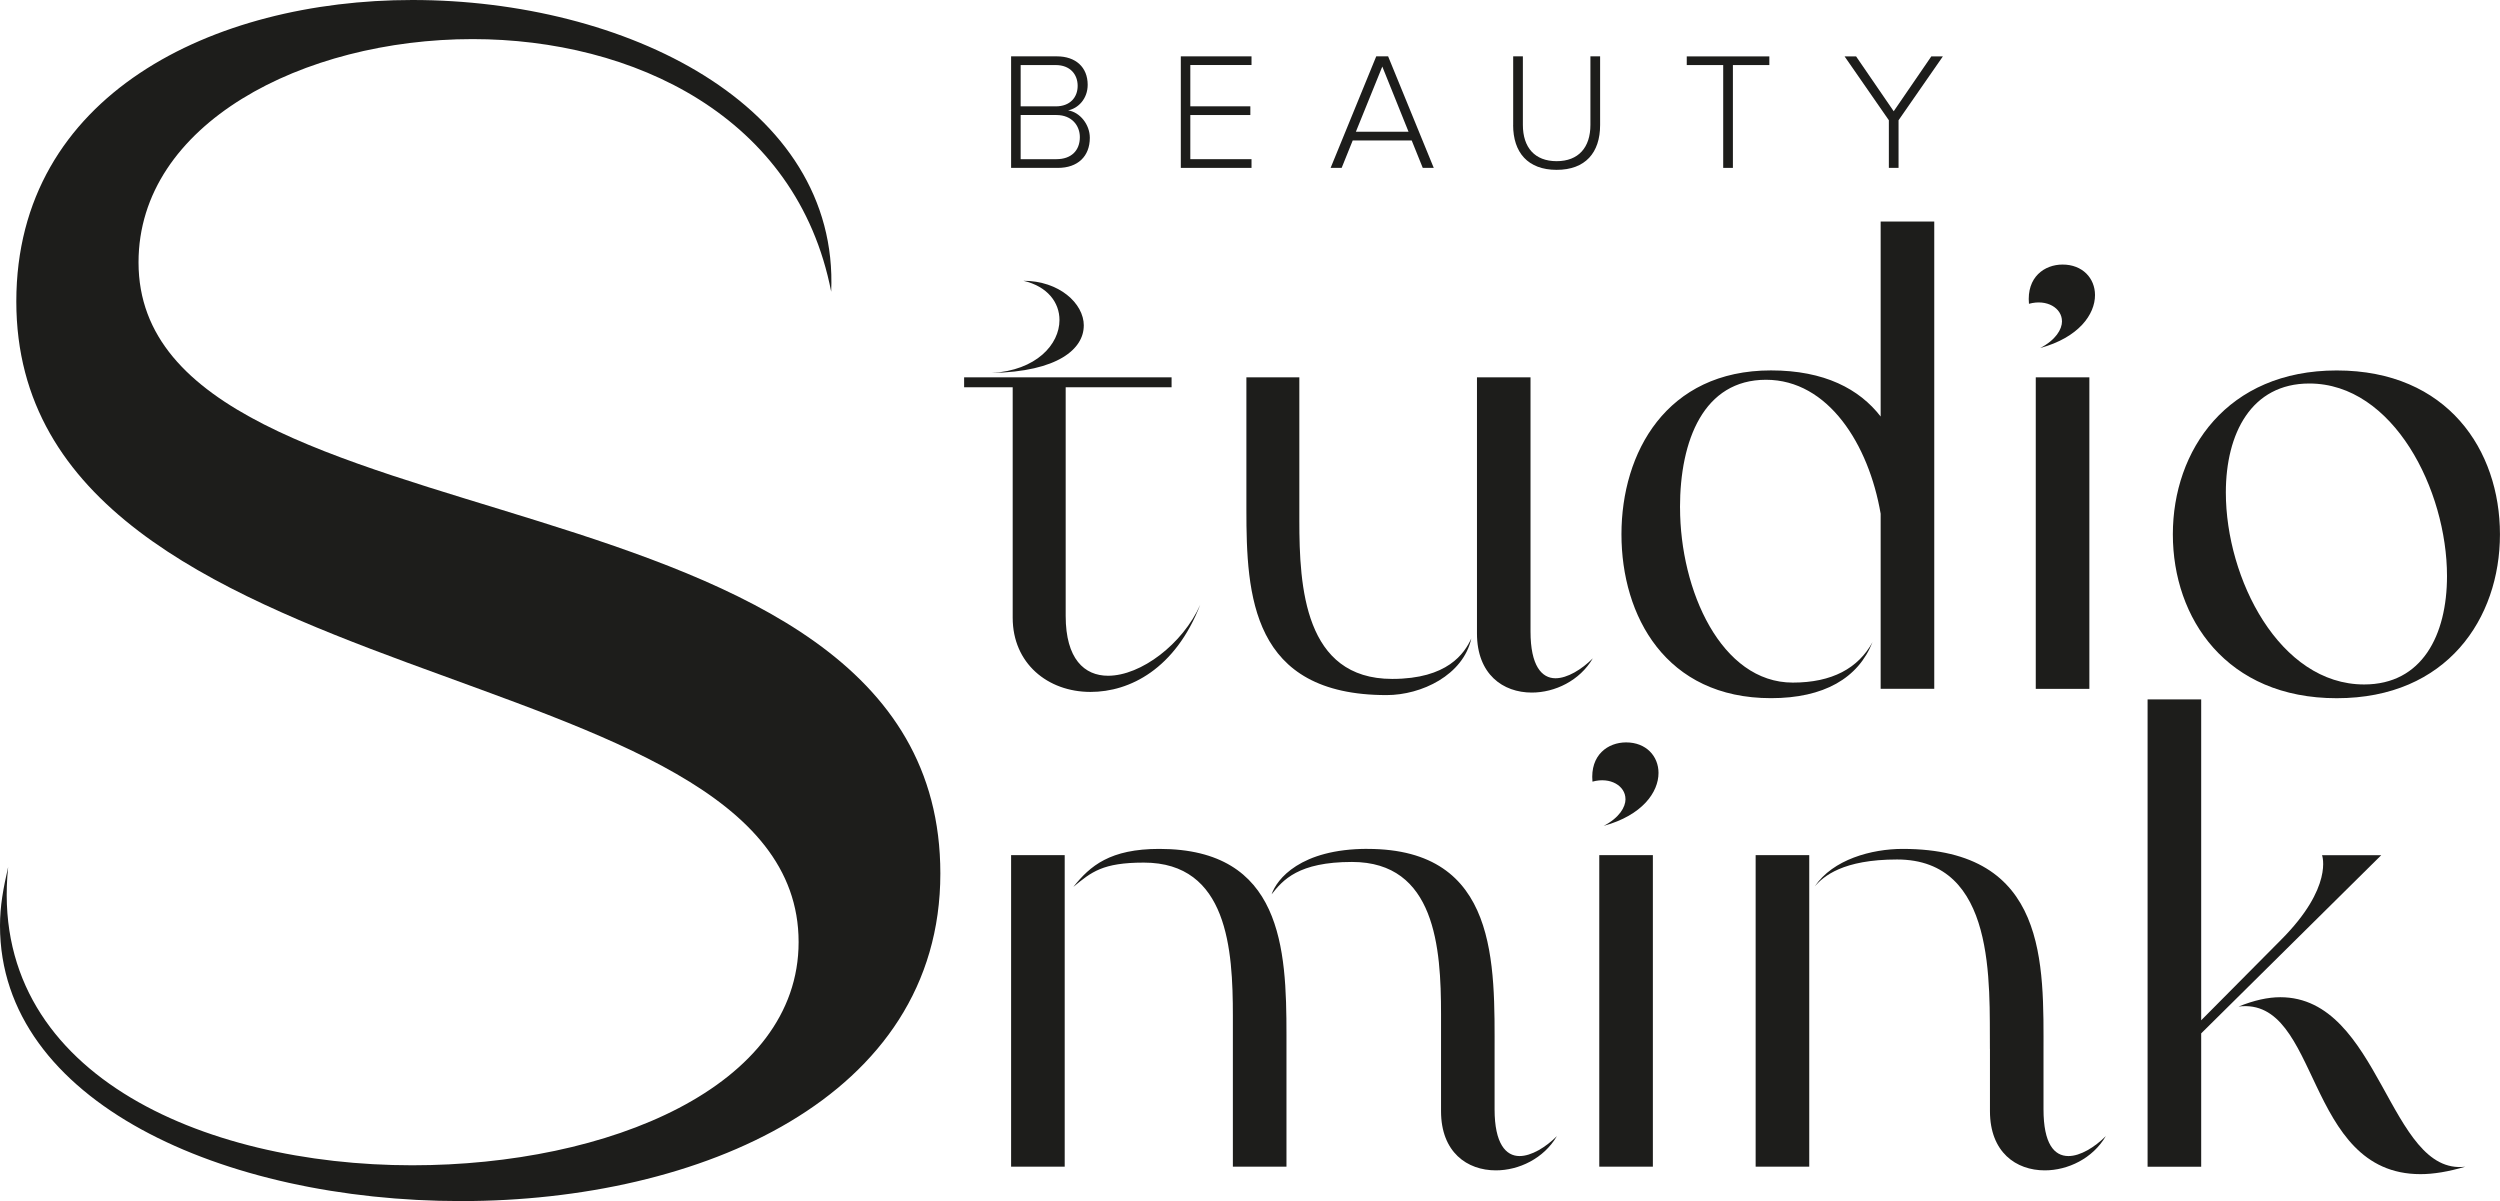
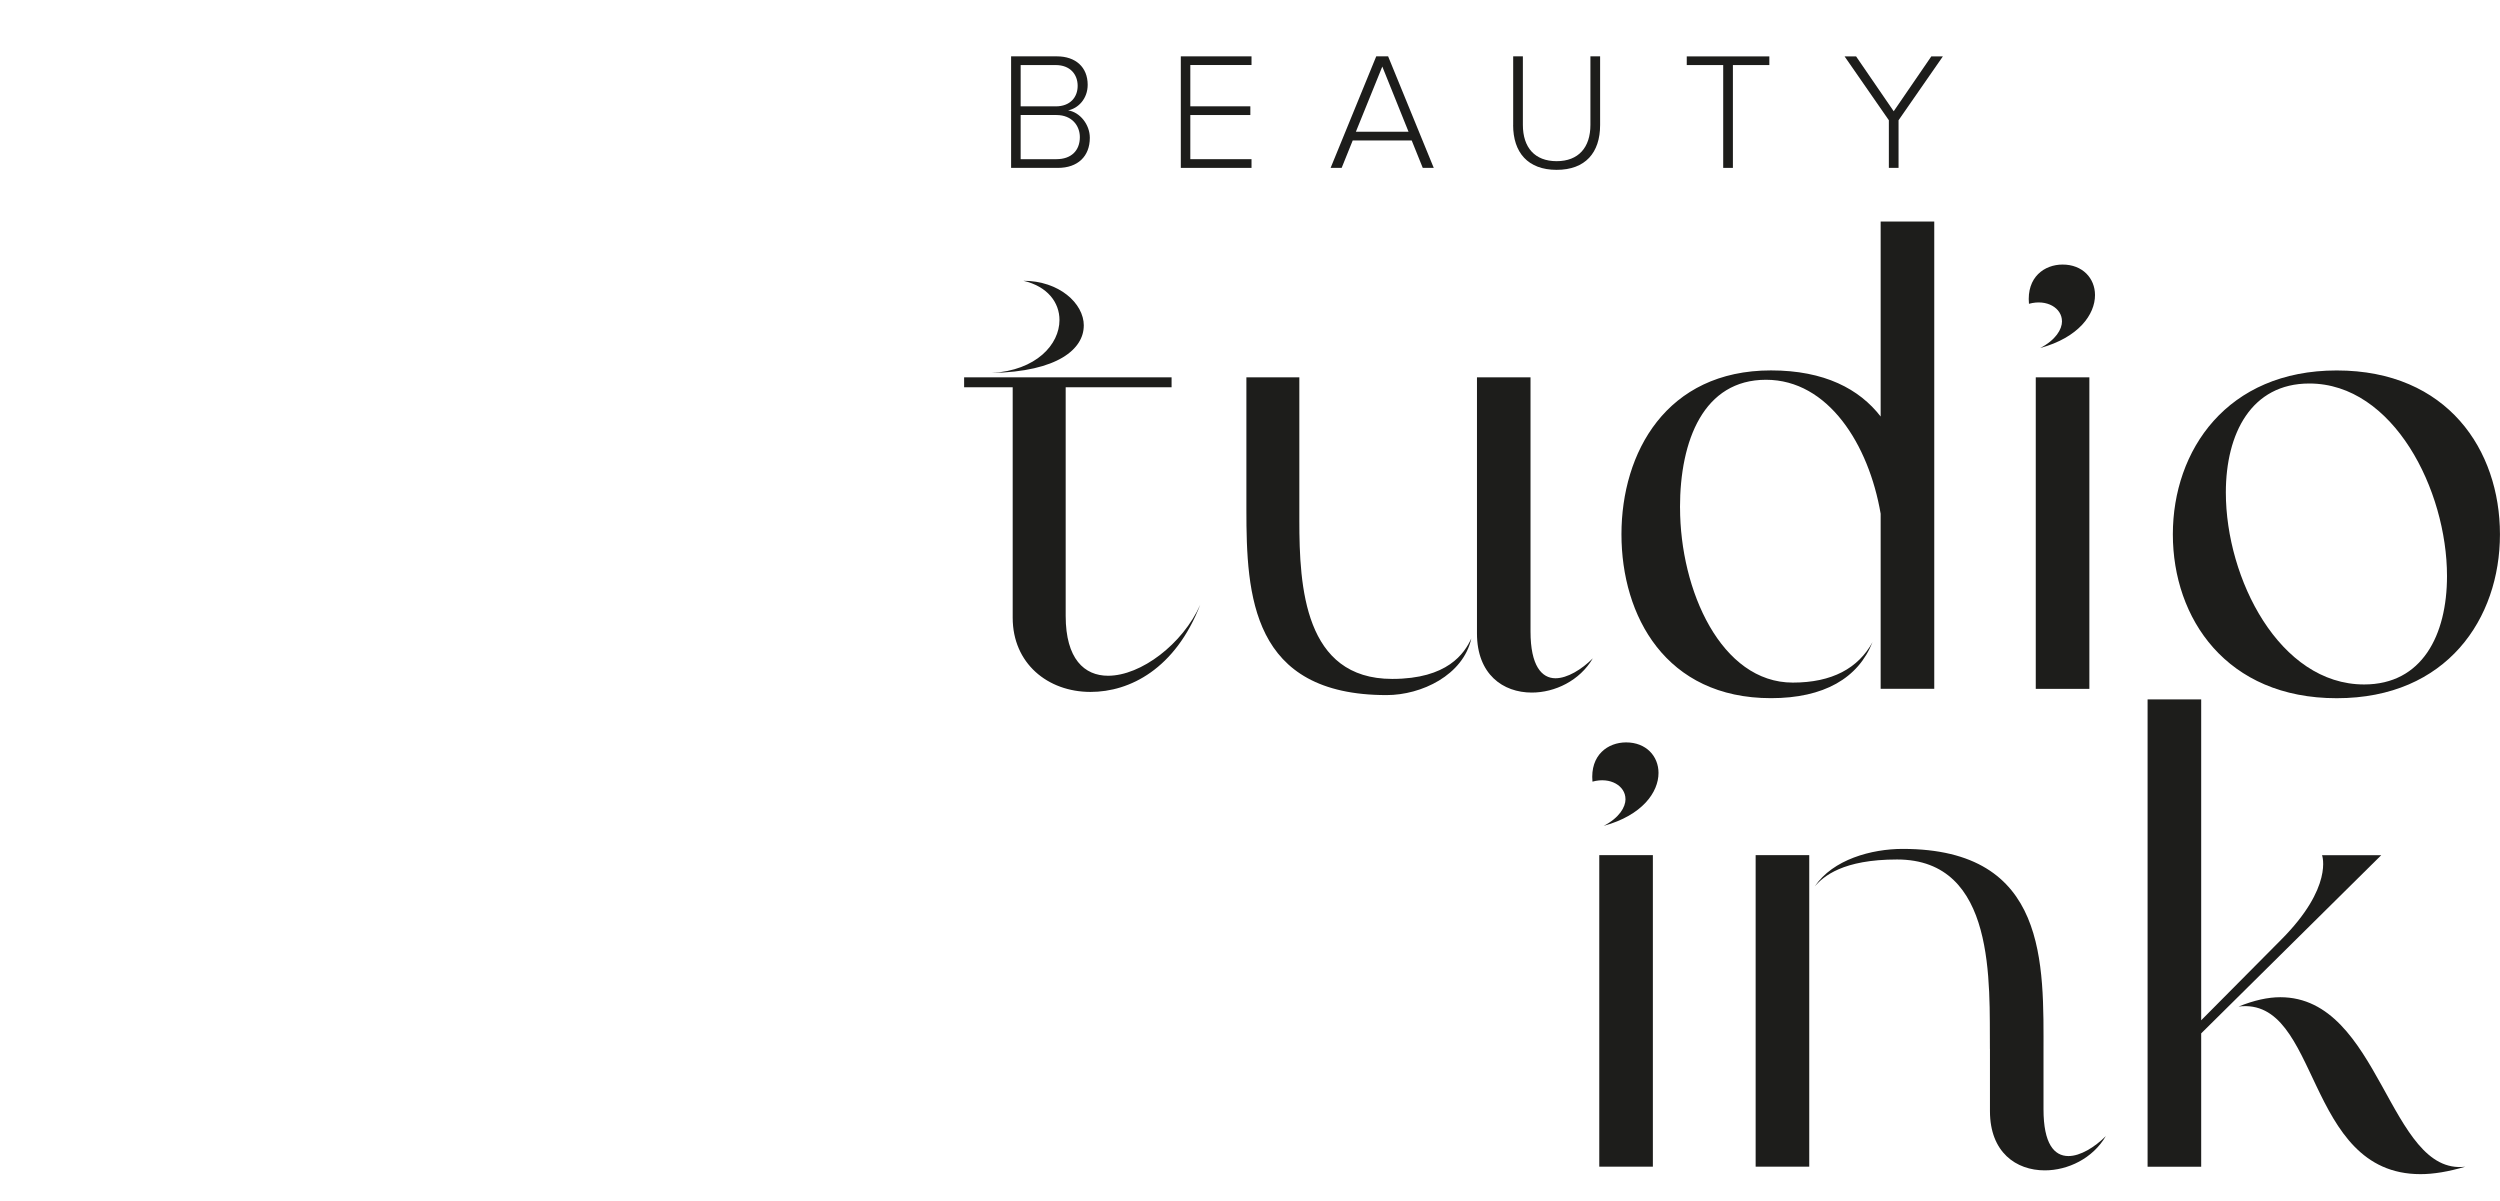
<svg xmlns="http://www.w3.org/2000/svg" id="Laag_2" viewBox="0 0 536.37 257.7">
  <defs>
    <style>.cls-1{fill:#1d1d1b;}</style>
  </defs>
  <g id="Laag_1-2">
    <g>
      <g>
        <path class="cls-1" d="M216.93,36.02V12.09h9.83c4.02,0,6.6,2.33,6.6,6.1,0,3.01-2.04,5.06-4.2,5.49,2.55,.39,4.66,3.05,4.66,5.88,0,3.98-2.58,6.46-6.85,6.46h-10.04Zm14.28-17.61c0-2.44-1.61-4.45-4.7-4.45h-7.53v8.86h7.53c3.08,0,4.7-1.94,4.7-4.41Zm.47,11.01c0-2.44-1.69-4.74-5.02-4.74h-7.68v9.47h7.68c3.16,0,5.02-1.83,5.02-4.73Z" />
        <path class="cls-1" d="M253.34,36.02V12.09h15.17v1.86h-13.13v8.86h12.88v1.87h-12.88v9.47h13.13v1.87h-15.17Z" />
-         <path class="cls-1" d="M305.25,36.02l-2.37-5.88h-12.66l-2.37,5.88h-2.37l9.79-23.93h2.55l9.79,23.93h-2.37Zm-8.68-21.74l-5.67,13.99h11.3l-5.63-13.99Z" />
+         <path class="cls-1" d="M305.25,36.02l-2.37-5.88h-12.66l-2.37,5.88h-2.37l9.79-23.93h2.55l9.79,23.93Zm-8.68-21.74l-5.67,13.99h11.3l-5.63-13.99Z" />
        <path class="cls-1" d="M324.65,26.84V12.09h2.08v14.71c0,4.84,2.55,7.78,7.24,7.78s7.25-2.94,7.25-7.78V12.09h2.08v14.74c0,5.92-3.16,9.61-9.33,9.61s-9.33-3.73-9.33-9.61Z" />
        <path class="cls-1" d="M369.71,36.02V13.96h-7.82v-1.86h17.72v1.86h-7.82v22.06h-2.08Z" />
        <path class="cls-1" d="M405.25,36.02v-10.22l-9.5-13.7h2.47l8.07,11.77,8.07-11.77h2.48l-9.51,13.7v10.22h-2.08Z" />
        <g>
-           <path class="cls-1" d="M216.93,183.47h11.5v66.84h-11.5v-66.84Zm31.81-1.34c26.33,0,27.27,21.39,27.27,39.83v28.34h-11.5v-32.35c0-14.17-1.07-32.88-19.11-32.88-8.82,0-11.23,2-15.11,5.21,3.61-4.54,7.89-8.15,18.45-8.15Zm44.65,0c28.21,0,27.27,24.73,27.27,43.98v11.9c0,7.35,2.41,10.02,5.35,10.02,2.54,0,5.61-1.87,8.02-4.28-2.81,4.81-8.15,7.35-13.1,7.35-6.15,0-11.76-3.88-11.76-12.7v-20.85c0-14.17-1.2-32.62-19.11-32.62-11.5,0-14.84,3.88-17.24,6.95,1.07-3.21,6.15-9.76,20.59-9.76Z" />
          <path class="cls-1" d="M348.74,171.44c0-2.81-3.21-4.81-7.08-3.74-.53-5.75,3.34-8.42,7.22-8.42,4.28,0,6.95,2.94,6.95,6.55,0,4.14-3.48,9.09-11.76,11.36,3.34-1.74,4.68-4.01,4.68-5.75Zm5.88,12.03v66.84h-11.5v-66.84h11.5Z" />
          <path class="cls-1" d="M376.67,183.47h11.5v66.84h-11.5v-66.84Zm50.26,41.57c-.13-13.9,1.47-40.64-19.92-40.64-11.63,0-15.77,3.61-17.64,5.75,3.88-5.75,12.16-8.02,18.85-8.02,31.28,0,30.21,24.73,30.21,43.98v11.9c0,7.35,2.27,10.02,5.35,10.02,2.54,0,5.61-1.87,8.02-4.28-2.81,4.81-8.15,7.35-13.1,7.35-6.15,0-11.76-3.88-11.76-12.7v-13.37Z" />
          <path class="cls-1" d="M460.76,150.06h11.5v68.84l17.11-17.24c11.36-11.36,8.82-18.18,8.82-18.18h12.7l-38.63,38.23v28.61h-11.5v-100.25Zm28.47,63.89c21.52,0,23.26,38.36,39.7,36.36-3.61,1.07-6.82,1.6-9.62,1.6-25,0-21.39-38.1-39.03-35.96,3.34-1.34,6.28-2,8.96-2Z" />
        </g>
        <g>
          <path class="cls-1" d="M217.28,83.09h-10.43v-2.14h44.51v2.14h-22.72v49.06c0,9.22,4.01,12.83,9.09,12.83,7.08,0,16.04-6.82,19.78-15.24-5.35,13.77-15.11,18.71-23.53,18.71-9.22,0-16.71-6.15-16.71-15.91v-49.46Zm15.24-13.23c0,4.95-5.48,9.89-19.78,10.16,9.62-.53,14.57-6.15,14.57-11.36,0-3.74-2.54-7.22-7.75-8.42,7.62,0,12.97,4.81,12.97,9.62Z" />
          <path class="cls-1" d="M297.49,149.13c-29.01,0-30.08-21.39-30.08-39.83v-28.34h11.36v30.75c0,14.17,1.07,33.95,19.92,33.95,11.9,0,15.51-5.48,16.98-8.69-1.74,7.89-10.69,12.16-18.18,12.16Zm19.38-68.17h11.5v54.54c0,7.35,2.41,10.02,5.35,10.02,2.54,0,5.61-1.87,8.02-4.28-2.81,4.81-8.15,7.35-13.1,7.35-6.15,0-11.76-3.88-11.76-12.7v-54.94Z" />
          <path class="cls-1" d="M360.45,108.89c0,17.78,8.82,37.56,24.19,37.56,8.42,0,14.04-3.07,17.11-8.69-3.07,7.75-10.43,12.03-21.79,12.03-22.59,0-32.08-17.64-32.08-35.16s9.62-35.16,32.08-35.16c11.5,0,18.98,4.01,23.53,9.89V47.53h11.5v100.25h-11.5v-37.56c-2.54-14.84-11.23-28.74-24.6-28.74s-18.45,12.97-18.45,27.4Z" />
          <path class="cls-1" d="M442.39,68.92c0-2.81-3.21-4.81-7.08-3.74-.53-5.75,3.34-8.42,7.22-8.42,4.28,0,6.95,2.94,6.95,6.55,0,4.14-3.48,9.09-11.76,11.36,3.34-1.74,4.68-4.01,4.68-5.75Zm5.88,12.03v66.84h-11.5V80.95h11.5Z" />
          <path class="cls-1" d="M501.34,79.48c23.79,0,35.02,17.11,35.02,35.16s-11.36,35.16-35.02,35.16-35.16-17.11-35.16-35.16,11.63-35.16,35.16-35.16Zm-23.79,26.2c0,18.45,11.5,41.17,29.67,41.17,12.43,0,17.78-10.56,17.78-23.26,0-18.45-11.5-41.31-29.54-41.31-12.43,0-17.91,10.69-17.91,23.39Z" />
        </g>
      </g>
-       <path class="cls-1" d="M88.47,250.01c41.96,0,82.87-16.78,82.87-47.9C171.34,138.47,3.5,151.75,3.5,64.69,3.5,20.28,45.81,0,88.47,0c45.46,0,91.61,22.38,89.86,62.59-7.34-37.76-42.66-54.2-76.93-54.2-36.37,0-71.68,18.18-71.68,47.9,0,63.99,172.03,40.56,172.03,131.12,0,48.25-51.75,70.28-102.8,70.28S0,236.37,0,198.61c0-4.2,.7-8.04,1.75-12.59-4.55,44.06,41.61,63.99,86.72,63.99Z" />
    </g>
  </g>
</svg>